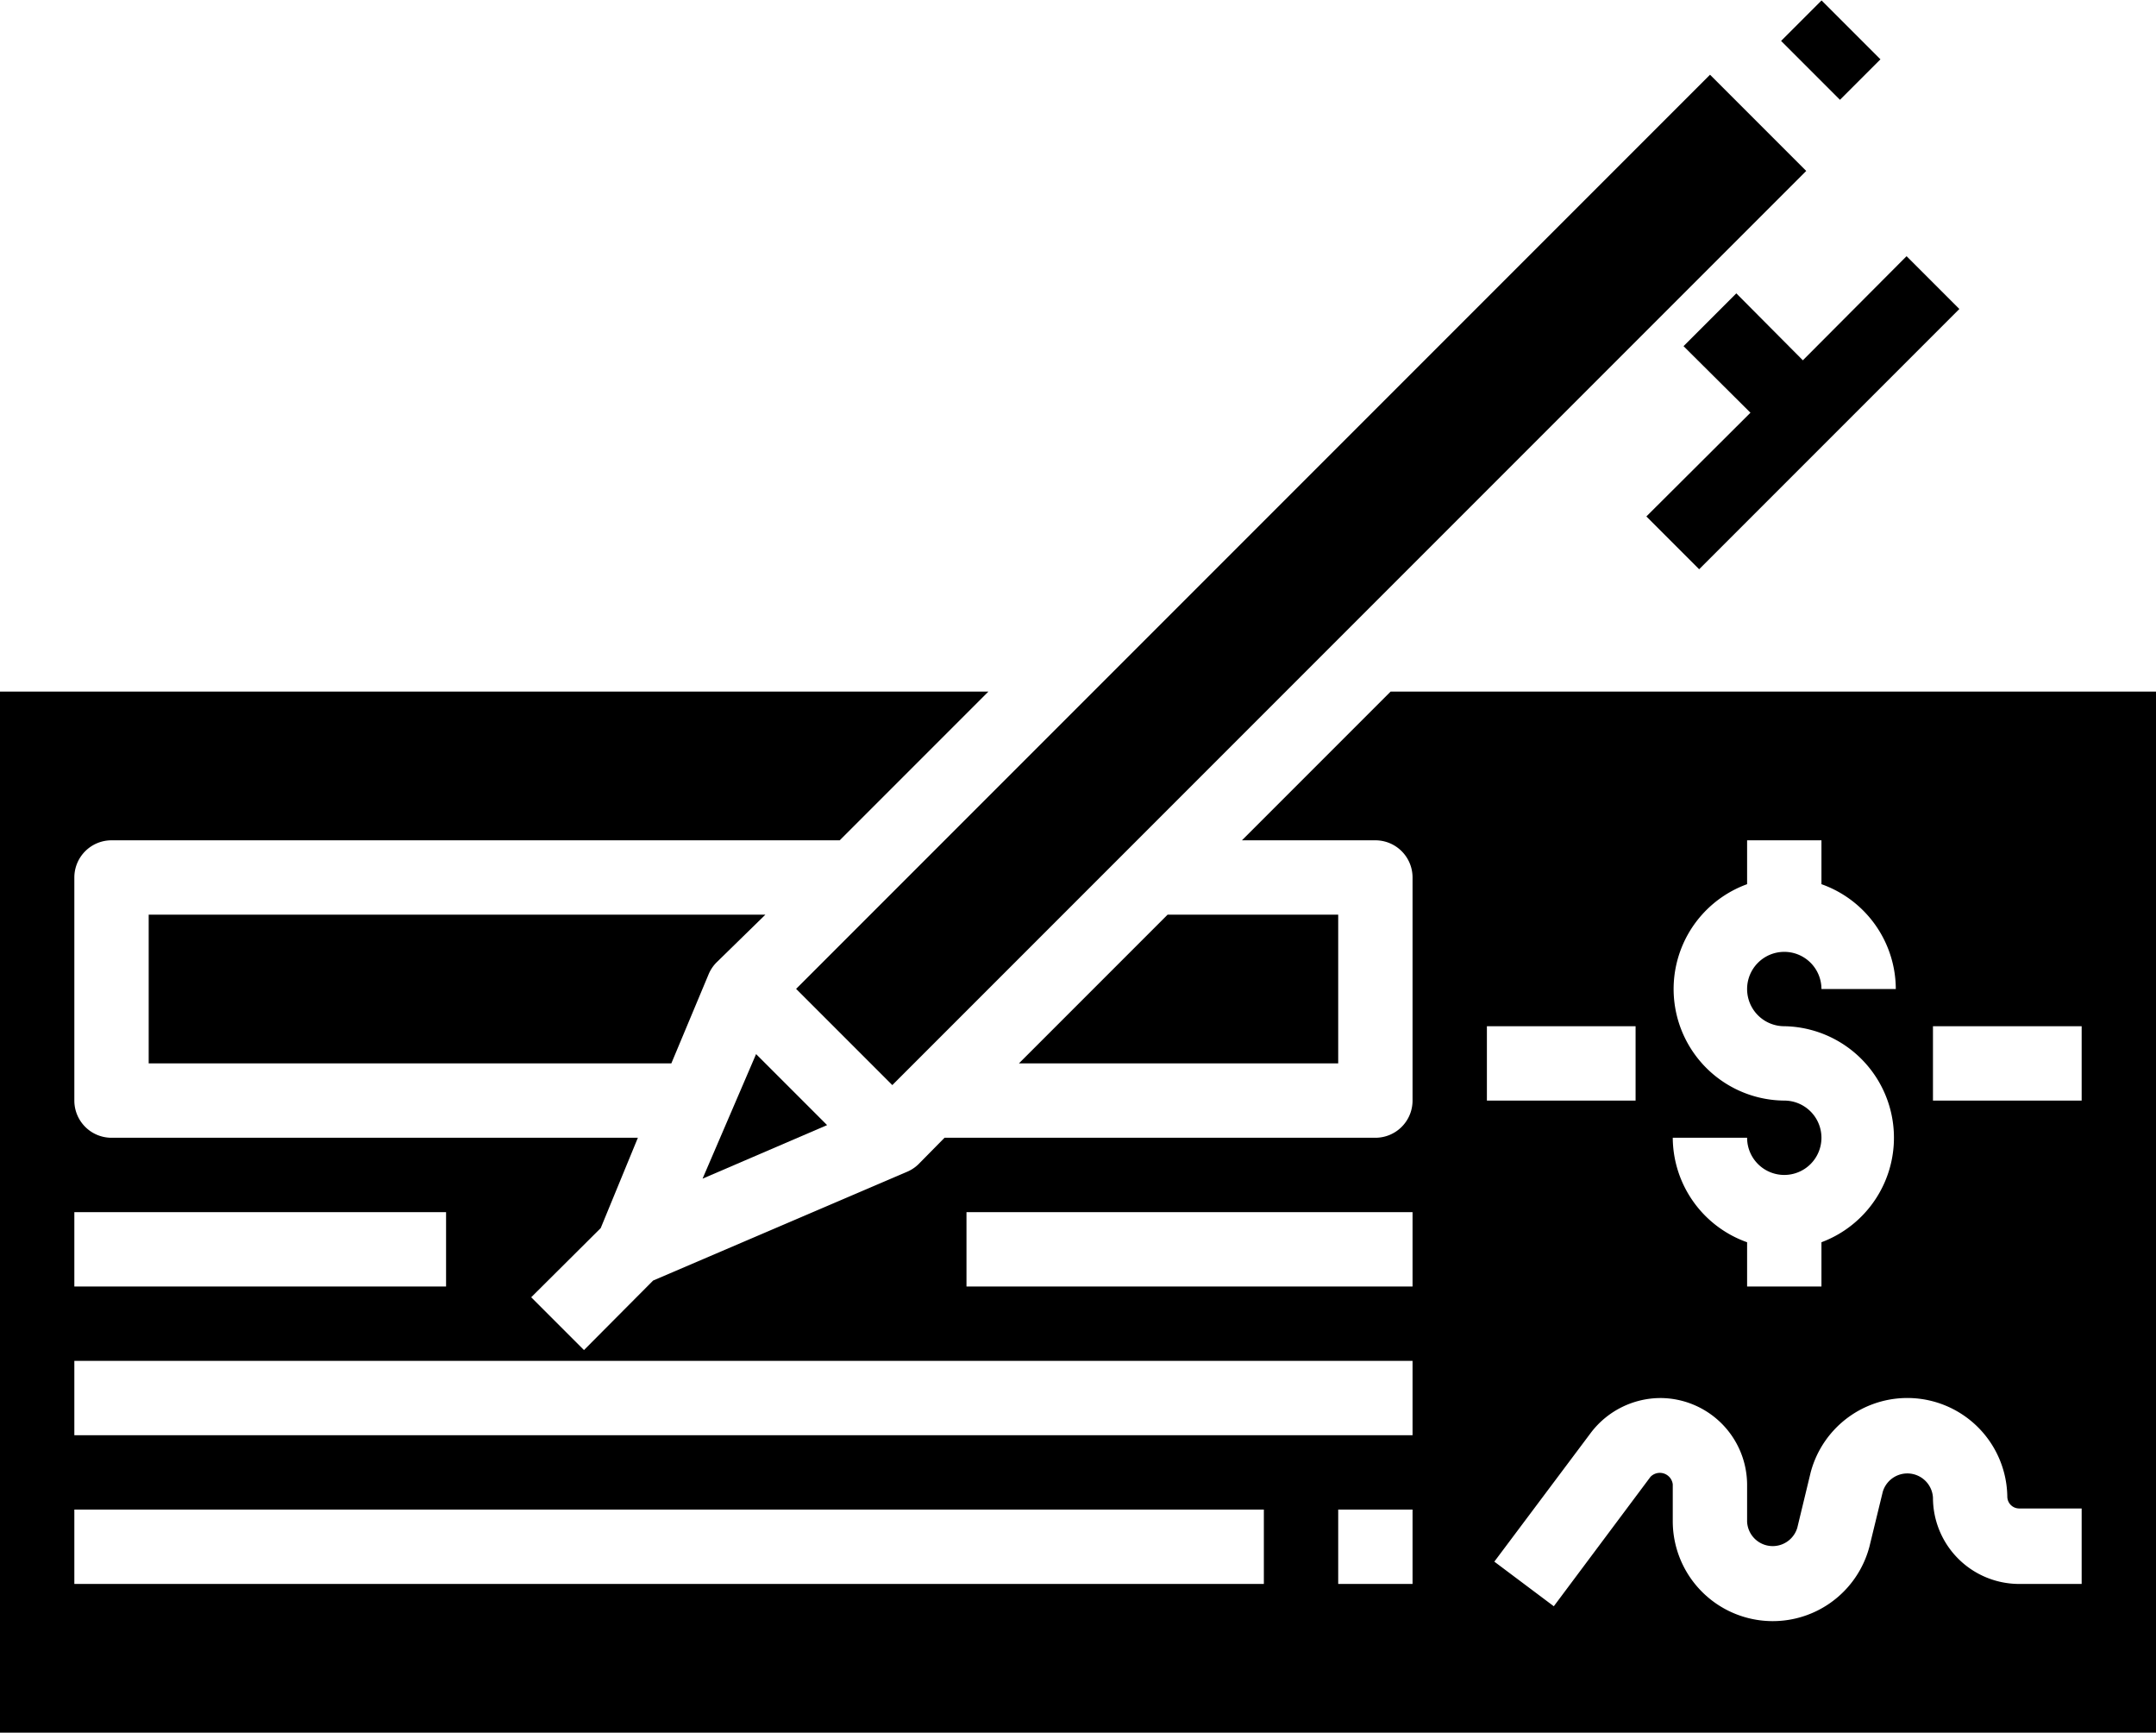
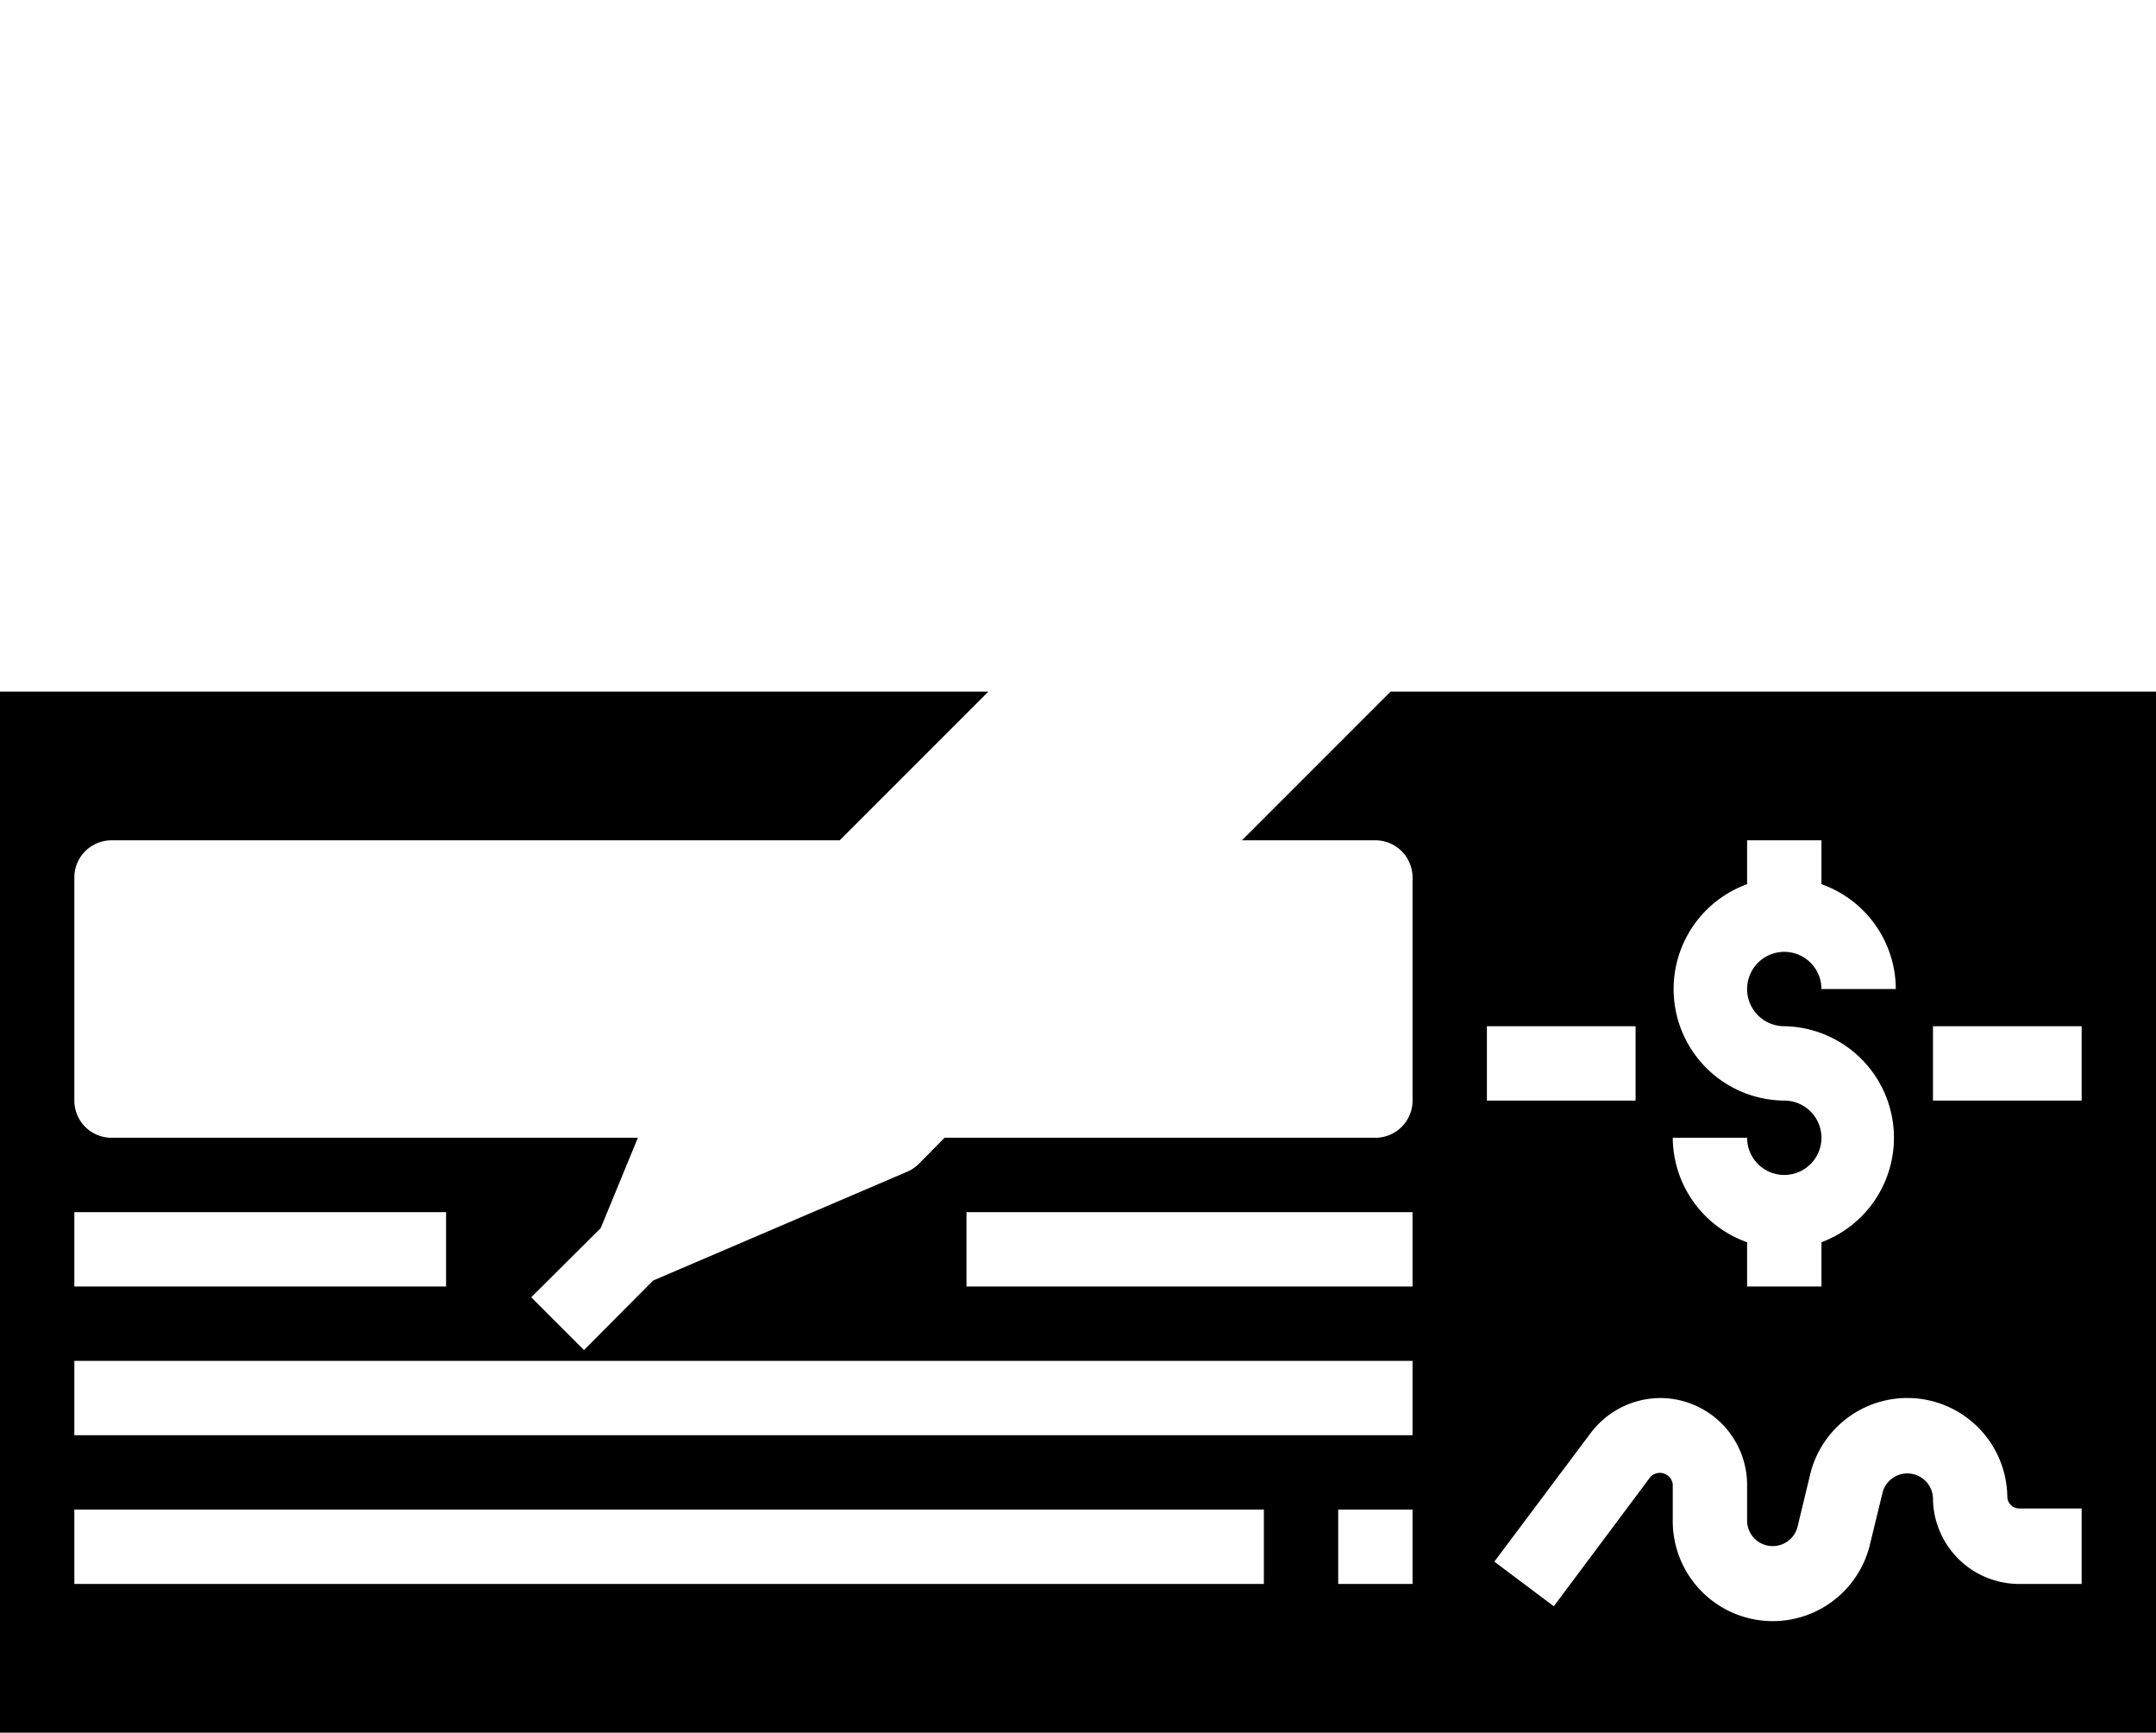
<svg xmlns="http://www.w3.org/2000/svg" height="46.6" preserveAspectRatio="xMidYMid meet" version="1.0" viewBox="3.0 8.4 58.0 46.6" width="58.0" zoomAndPan="magnify">
  <g data-name="Layer 19" id="change1_1">
-     <path d="M49.71 16.29L48.29 17.71 50.09 19.5 47.29 22.29 48.71 23.71 55.71 16.71 54.29 15.29 51.5 18.09 49.71 16.29z" fill="inherit" />
-     <path d="M51.48 8.63H53.02V10.87H51.48z" fill="inherit" transform="rotate(-45 52.248 9.748)" />
-     <path d="M23.34 36.75L21.9 40.1 25.25 38.66 23.34 36.75z" fill="inherit" />
-     <path d="M39 33L34.41 33 30.41 37 39 37 39 33z" fill="inherit" />
-     <path d="M20.62 22.17H55.39V25.83H20.62z" fill="inherit" transform="rotate(-45 38 24)" />
-     <path d="M23.59,33H7v4H21.06l1-2.39a1,1,0,0,1,.21-.32Z" fill="inherit" />
+     <path d="M20.62 22.17V25.83H20.62z" fill="inherit" transform="rotate(-45 38 24)" />
    <path d="M40.41,27l-4,4H40a1,1,0,0,1,1,1v6a1,1,0,0,1-1,1H28.41l-.7.71a1,1,0,0,1-.32.21l-6.82,2.92-1.86,1.87-1.42-1.42,1.87-1.86,1-2.43H6a1,1,0,0,1-1-1V32a1,1,0,0,1,1-1H25.59l4-4H3V55H61V27ZM5,41H15v2H5ZM37,51H5V49H37Zm4,0H39V49h2Zm0-4H5V45H41Zm0-4H29V41H41Zm10-5a3,3,0,0,1-1-5.82V31h2v1.18A3,3,0,0,1,54,35H52a1,1,0,1,0-1,1,3,3,0,0,1,1,5.81V43H50V41.81A3,3,0,0,1,48,39h2a1,1,0,1,0,1-1Zm-8-2h4v2H43ZM59,51H57.32A2.32,2.32,0,0,1,55,48.68a.69.69,0,0,0-1.35-.16L53.29,50A2.69,2.69,0,0,1,48,49.32v-1a.35.35,0,0,0-.6-.2L44.8,51.6l-1.6-1.2,2.6-3.47A2.36,2.36,0,0,1,47.67,46,2.34,2.34,0,0,1,50,48.33v1a.69.69,0,0,0,1.35.16L51.71,48a2.69,2.69,0,0,1,5.29.65.32.32,0,0,0,.32.32H59Zm0-13H55V36h4Z" fill="inherit" />
  </g>
</svg>